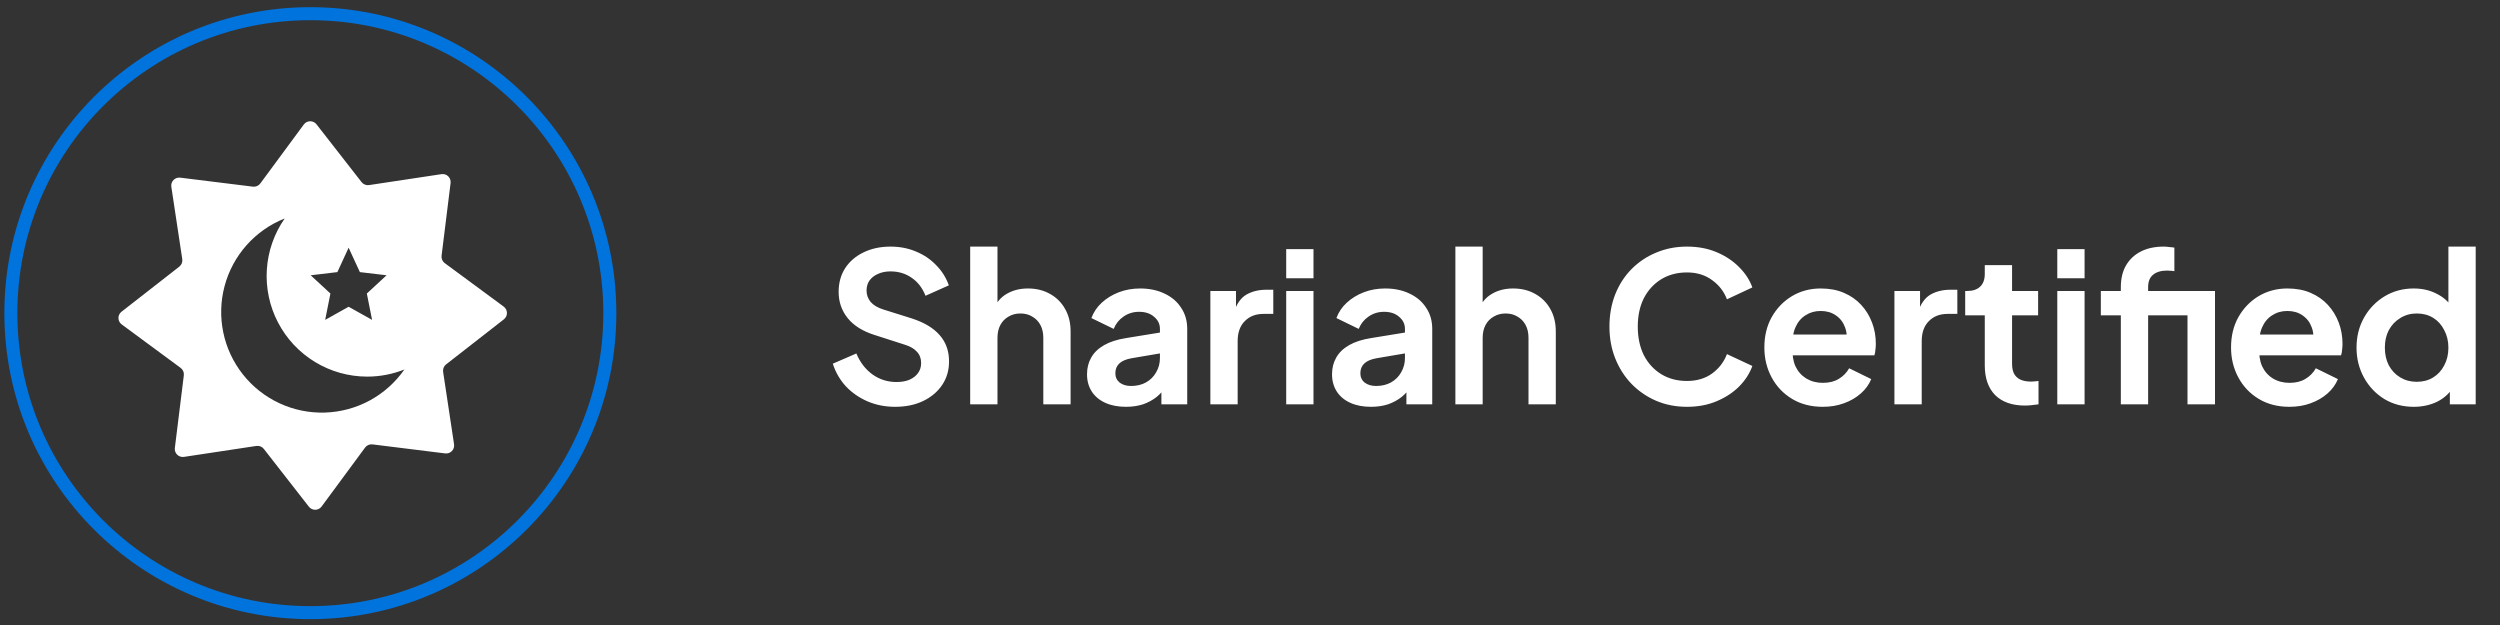
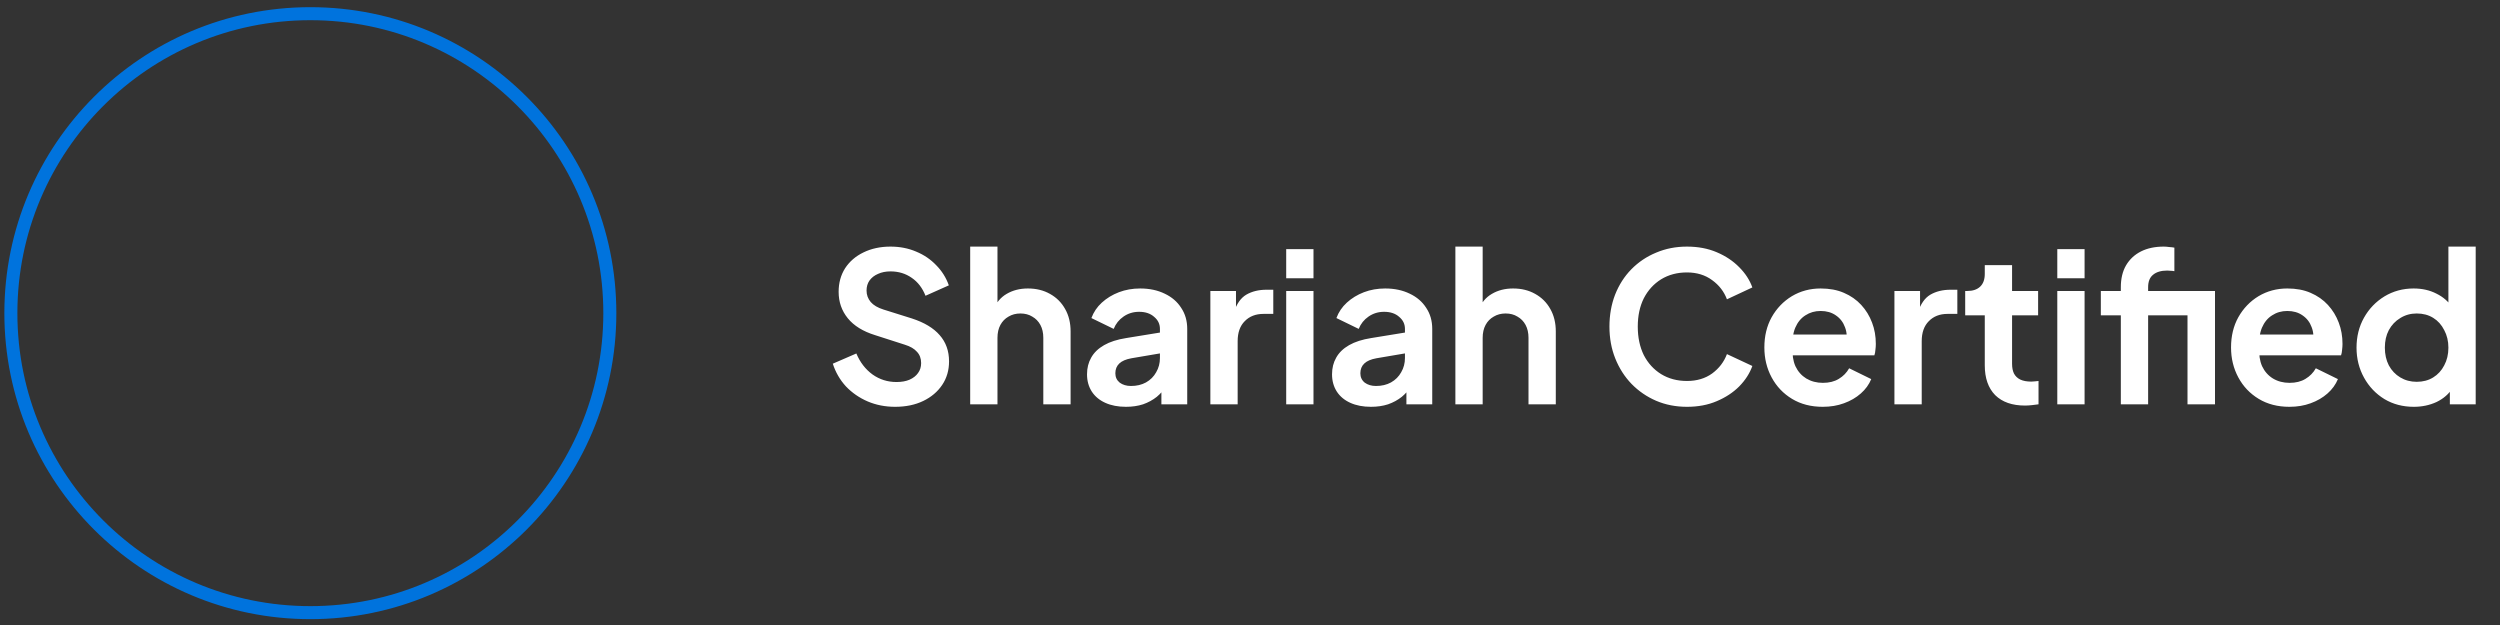
<svg xmlns="http://www.w3.org/2000/svg" width="192" height="48" viewBox="0 0 192 48" fill="none">
  <rect x="0" y="0" width="192" height="48" fill="#333333" stroke="none" />
  <g clip-path="url(#clip0_129805_58487)">
    <g clip-path="url(#clip1_129805_58487)">
-       <path fill-rule="evenodd" clip-rule="evenodd" d="M27.768 13.986C27.904 14.16 28.124 14.248 28.343 14.215L33.906 13.375C34.307 13.314 34.655 13.653 34.605 14.056L33.913 19.639C33.885 19.859 33.979 20.077 34.157 20.208L38.685 23.548C39.011 23.789 39.018 24.275 38.698 24.525L34.261 27.984C34.087 28.12 33.999 28.34 34.032 28.559L34.872 34.122C34.933 34.523 34.594 34.872 34.191 34.822L28.608 34.129C28.388 34.102 28.17 34.195 28.039 34.373L24.699 38.901C24.458 39.228 23.972 39.234 23.722 38.914L20.263 34.478C20.127 34.303 19.907 34.215 19.688 34.248L14.128 35.089C13.726 35.149 13.378 34.81 13.428 34.407L14.118 28.823C14.145 28.604 14.052 28.387 13.874 28.255L9.346 24.915C9.019 24.674 9.013 24.188 9.333 23.939L13.769 20.479C13.944 20.343 14.031 20.123 13.998 19.904L13.158 14.344C13.098 13.943 13.437 13.594 13.839 13.644L19.423 14.335C19.643 14.362 19.86 14.268 19.992 14.09L23.332 9.562C23.573 9.235 24.059 9.229 24.308 9.549L27.768 13.986ZM28.202 28.924C26.79 28.924 25.405 28.536 24.198 27.804C22.99 27.072 22.007 26.023 21.354 24.771C20.701 23.519 20.403 22.112 20.493 20.703C20.583 19.294 21.058 17.936 21.865 16.778C20.745 17.222 19.744 17.923 18.942 18.823C18.141 19.724 17.561 20.799 17.25 21.964C16.938 23.128 16.903 24.349 17.148 25.53C17.392 26.71 17.91 27.817 18.659 28.761C19.407 29.706 20.367 30.462 21.46 30.97C22.553 31.478 23.75 31.723 24.955 31.685C26.16 31.648 27.339 31.329 28.399 30.755C29.459 30.18 30.369 29.365 31.058 28.376C30.149 28.738 29.18 28.925 28.202 28.924ZM27.639 20.898L26.774 19.024L25.91 20.898L23.86 21.141L25.376 22.543L24.973 24.567L26.774 23.559L28.576 24.567L28.173 22.543L29.689 21.141L27.639 20.898Z" fill="white" />
-     </g>
+       </g>
    <circle cx="23.835" cy="24.051" r="23" stroke="#0073DD" />
  </g>
  <path d="M68.743 31.243C67.986 31.243 67.282 31.105 66.631 30.827C65.991 30.55 65.436 30.166 64.967 29.675C64.508 29.174 64.172 28.593 63.959 27.931L65.767 27.147C66.055 27.83 66.471 28.369 67.015 28.763C67.559 29.147 68.172 29.339 68.855 29.339C69.239 29.339 69.57 29.281 69.847 29.163C70.135 29.035 70.354 28.865 70.503 28.651C70.663 28.438 70.743 28.182 70.743 27.883C70.743 27.531 70.636 27.243 70.423 27.019C70.22 26.785 69.911 26.603 69.495 26.475L67.207 25.739C66.279 25.451 65.58 25.019 65.111 24.443C64.642 23.867 64.407 23.19 64.407 22.411C64.407 21.729 64.572 21.126 64.903 20.603C65.244 20.081 65.714 19.675 66.311 19.387C66.919 19.089 67.612 18.939 68.391 18.939C69.106 18.939 69.762 19.067 70.359 19.323C70.956 19.569 71.468 19.915 71.895 20.363C72.332 20.801 72.658 21.318 72.871 21.915L71.079 22.715C70.844 22.118 70.492 21.659 70.023 21.339C69.554 21.009 69.01 20.843 68.391 20.843C68.028 20.843 67.708 20.907 67.431 21.035C67.154 21.153 66.935 21.323 66.775 21.547C66.626 21.761 66.551 22.017 66.551 22.315C66.551 22.646 66.658 22.939 66.871 23.195C67.084 23.441 67.41 23.633 67.847 23.771L70.039 24.459C70.988 24.769 71.698 25.195 72.167 25.739C72.647 26.283 72.887 26.955 72.887 27.755C72.887 28.438 72.711 29.041 72.359 29.563C72.007 30.086 71.522 30.497 70.903 30.795C70.284 31.094 69.564 31.243 68.743 31.243ZM74.51 31.051V18.939H76.606V24.059L76.318 23.755C76.521 23.233 76.852 22.838 77.31 22.571C77.78 22.294 78.324 22.155 78.942 22.155C79.582 22.155 80.148 22.294 80.638 22.571C81.14 22.849 81.529 23.238 81.806 23.739C82.084 24.23 82.222 24.801 82.222 25.451V31.051H80.126V25.947C80.126 25.563 80.052 25.233 79.902 24.955C79.753 24.678 79.545 24.465 79.278 24.315C79.022 24.155 78.718 24.075 78.366 24.075C78.025 24.075 77.721 24.155 77.454 24.315C77.188 24.465 76.98 24.678 76.83 24.955C76.681 25.233 76.606 25.563 76.606 25.947V31.051H74.51ZM86.475 31.243C85.867 31.243 85.339 31.142 84.891 30.939C84.443 30.737 84.096 30.449 83.851 30.075C83.605 29.691 83.483 29.249 83.483 28.747C83.483 28.267 83.589 27.841 83.803 27.467C84.016 27.083 84.347 26.763 84.795 26.507C85.243 26.251 85.808 26.07 86.491 25.963L89.339 25.499V27.099L86.891 27.515C86.475 27.59 86.165 27.723 85.963 27.915C85.76 28.107 85.659 28.358 85.659 28.667C85.659 28.966 85.771 29.206 85.995 29.387C86.229 29.558 86.517 29.643 86.859 29.643C87.296 29.643 87.68 29.553 88.011 29.371C88.352 29.179 88.613 28.918 88.795 28.587C88.987 28.257 89.083 27.894 89.083 27.499V25.259C89.083 24.886 88.933 24.577 88.635 24.331C88.347 24.075 87.963 23.947 87.483 23.947C87.035 23.947 86.635 24.07 86.283 24.315C85.941 24.55 85.691 24.865 85.531 25.259L83.819 24.427C83.989 23.969 84.256 23.574 84.619 23.243C84.992 22.902 85.429 22.635 85.931 22.443C86.432 22.251 86.976 22.155 87.563 22.155C88.277 22.155 88.907 22.289 89.451 22.555C89.995 22.811 90.416 23.174 90.715 23.643C91.024 24.102 91.179 24.641 91.179 25.259V31.051H89.195V29.563L89.643 29.531C89.419 29.905 89.152 30.219 88.843 30.475C88.533 30.721 88.181 30.913 87.787 31.051C87.392 31.179 86.955 31.243 86.475 31.243ZM92.956 31.051V22.347H94.924V24.283L94.764 23.995C94.967 23.345 95.281 22.891 95.708 22.635C96.145 22.379 96.668 22.251 97.276 22.251H97.788V24.107H97.036C96.439 24.107 95.959 24.294 95.596 24.667C95.233 25.03 95.052 25.542 95.052 26.203V31.051H92.956ZM98.78 31.051V22.347H100.876V31.051H98.78ZM98.78 21.371V19.131H100.876V21.371H98.78ZM105.292 31.243C104.684 31.243 104.156 31.142 103.708 30.939C103.26 30.737 102.913 30.449 102.668 30.075C102.422 29.691 102.3 29.249 102.3 28.747C102.3 28.267 102.406 27.841 102.62 27.467C102.833 27.083 103.164 26.763 103.612 26.507C104.06 26.251 104.625 26.07 105.308 25.963L108.156 25.499V27.099L105.708 27.515C105.292 27.59 104.982 27.723 104.78 27.915C104.577 28.107 104.476 28.358 104.476 28.667C104.476 28.966 104.588 29.206 104.812 29.387C105.046 29.558 105.334 29.643 105.676 29.643C106.113 29.643 106.497 29.553 106.828 29.371C107.169 29.179 107.43 28.918 107.612 28.587C107.804 28.257 107.9 27.894 107.9 27.499V25.259C107.9 24.886 107.75 24.577 107.452 24.331C107.164 24.075 106.78 23.947 106.3 23.947C105.852 23.947 105.452 24.07 105.1 24.315C104.758 24.55 104.508 24.865 104.348 25.259L102.636 24.427C102.806 23.969 103.073 23.574 103.436 23.243C103.809 22.902 104.246 22.635 104.748 22.443C105.249 22.251 105.793 22.155 106.38 22.155C107.094 22.155 107.724 22.289 108.268 22.555C108.812 22.811 109.233 23.174 109.532 23.643C109.841 24.102 109.996 24.641 109.996 25.259V31.051H108.012V29.563L108.46 29.531C108.236 29.905 107.969 30.219 107.66 30.475C107.35 30.721 106.998 30.913 106.604 31.051C106.209 31.179 105.772 31.243 105.292 31.243ZM111.773 31.051V18.939H113.869V24.059L113.581 23.755C113.784 23.233 114.114 22.838 114.573 22.571C115.042 22.294 115.586 22.155 116.205 22.155C116.845 22.155 117.41 22.294 117.901 22.571C118.402 22.849 118.792 23.238 119.069 23.739C119.346 24.23 119.485 24.801 119.485 25.451V31.051H117.389V25.947C117.389 25.563 117.314 25.233 117.165 24.955C117.016 24.678 116.808 24.465 116.541 24.315C116.285 24.155 115.981 24.075 115.629 24.075C115.288 24.075 114.984 24.155 114.717 24.315C114.45 24.465 114.242 24.678 114.093 24.955C113.944 25.233 113.869 25.563 113.869 25.947V31.051H111.773ZM129.557 31.243C128.704 31.243 127.914 31.089 127.189 30.779C126.474 30.47 125.845 30.038 125.301 29.483C124.768 28.929 124.352 28.278 124.053 27.531C123.754 26.785 123.605 25.969 123.605 25.083C123.605 24.198 123.749 23.382 124.037 22.635C124.336 21.878 124.752 21.227 125.285 20.683C125.829 20.129 126.464 19.702 127.189 19.403C127.914 19.094 128.704 18.939 129.557 18.939C130.41 18.939 131.173 19.083 131.845 19.371C132.528 19.659 133.104 20.043 133.573 20.523C134.042 20.993 134.378 21.51 134.581 22.075L132.629 22.987C132.405 22.39 132.026 21.899 131.493 21.515C130.96 21.121 130.314 20.923 129.557 20.923C128.81 20.923 128.149 21.099 127.573 21.451C127.008 21.803 126.565 22.289 126.245 22.907C125.936 23.526 125.781 24.251 125.781 25.083C125.781 25.915 125.936 26.646 126.245 27.275C126.565 27.894 127.008 28.379 127.573 28.731C128.149 29.083 128.81 29.259 129.557 29.259C130.314 29.259 130.96 29.067 131.493 28.683C132.026 28.289 132.405 27.793 132.629 27.195L134.581 28.107C134.378 28.673 134.042 29.195 133.573 29.675C133.104 30.145 132.528 30.523 131.845 30.811C131.173 31.099 130.41 31.243 129.557 31.243ZM139.983 31.243C139.087 31.243 138.303 31.041 137.631 30.635C136.959 30.23 136.437 29.681 136.063 28.987C135.69 28.294 135.503 27.526 135.503 26.683C135.503 25.809 135.69 25.035 136.063 24.363C136.447 23.681 136.965 23.142 137.615 22.747C138.277 22.353 139.013 22.155 139.823 22.155C140.506 22.155 141.103 22.267 141.615 22.491C142.138 22.715 142.581 23.025 142.943 23.419C143.306 23.814 143.583 24.267 143.775 24.779C143.967 25.281 144.063 25.825 144.063 26.411C144.063 26.561 144.053 26.715 144.031 26.875C144.021 27.035 143.994 27.174 143.951 27.291H137.231V25.691H142.767L141.775 26.443C141.871 25.953 141.845 25.515 141.695 25.131C141.557 24.747 141.322 24.443 140.991 24.219C140.671 23.995 140.282 23.883 139.823 23.883C139.386 23.883 138.997 23.995 138.655 24.219C138.314 24.433 138.053 24.753 137.871 25.179C137.701 25.595 137.637 26.102 137.679 26.699C137.637 27.233 137.706 27.707 137.887 28.123C138.079 28.529 138.357 28.843 138.719 29.067C139.093 29.291 139.519 29.403 139.999 29.403C140.479 29.403 140.885 29.302 141.215 29.099C141.557 28.897 141.823 28.625 142.015 28.283L143.711 29.115C143.541 29.531 143.274 29.899 142.911 30.219C142.549 30.539 142.117 30.79 141.615 30.971C141.125 31.153 140.581 31.243 139.983 31.243ZM145.492 31.051V22.347H147.46V24.283L147.3 23.995C147.503 23.345 147.818 22.891 148.244 22.635C148.682 22.379 149.204 22.251 149.812 22.251H150.324V24.107H149.572C148.975 24.107 148.495 24.294 148.132 24.667C147.77 25.03 147.588 25.542 147.588 26.203V31.051H145.492ZM155.519 31.147C154.538 31.147 153.775 30.881 153.231 30.347C152.698 29.803 152.431 29.041 152.431 28.059V24.219H150.927V22.347H151.087C151.514 22.347 151.844 22.235 152.079 22.011C152.314 21.787 152.431 21.462 152.431 21.035V20.363H154.527V22.347H156.527V24.219H154.527V27.947C154.527 28.235 154.575 28.481 154.671 28.683C154.778 28.886 154.938 29.041 155.151 29.147C155.375 29.254 155.658 29.307 155.999 29.307C156.074 29.307 156.159 29.302 156.255 29.291C156.362 29.281 156.463 29.27 156.559 29.259V31.051C156.41 31.073 156.239 31.094 156.047 31.115C155.855 31.137 155.679 31.147 155.519 31.147ZM158 31.051V22.347H160.096V31.051H158ZM158 21.371V19.131H160.096V21.371H158ZM162.88 31.051V24.219H161.344V22.347H162.88V22.059C162.88 21.398 163.013 20.838 163.28 20.379C163.557 19.91 163.941 19.553 164.432 19.307C164.922 19.062 165.504 18.939 166.176 18.939C166.304 18.939 166.442 18.95 166.592 18.971C166.752 18.982 166.885 18.998 166.992 19.019V20.827C166.885 20.806 166.784 20.795 166.688 20.795C166.602 20.785 166.522 20.779 166.448 20.779C165.978 20.779 165.616 20.886 165.36 21.099C165.104 21.302 164.976 21.622 164.976 22.059V22.347H168.784V24.219H164.976V31.051H162.88ZM168 31.051V22.347H170.112V31.051H168ZM175.824 31.243C174.928 31.243 174.144 31.041 173.472 30.635C172.8 30.23 172.277 29.681 171.904 28.987C171.531 28.294 171.344 27.526 171.344 26.683C171.344 25.809 171.531 25.035 171.904 24.363C172.288 23.681 172.805 23.142 173.456 22.747C174.117 22.353 174.853 22.155 175.664 22.155C176.347 22.155 176.944 22.267 177.456 22.491C177.979 22.715 178.421 23.025 178.784 23.419C179.147 23.814 179.424 24.267 179.616 24.779C179.808 25.281 179.904 25.825 179.904 26.411C179.904 26.561 179.893 26.715 179.872 26.875C179.861 27.035 179.835 27.174 179.792 27.291H173.072V25.691H178.608L177.616 26.443C177.712 25.953 177.685 25.515 177.536 25.131C177.397 24.747 177.163 24.443 176.832 24.219C176.512 23.995 176.123 23.883 175.664 23.883C175.227 23.883 174.837 23.995 174.496 24.219C174.155 24.433 173.893 24.753 173.712 25.179C173.541 25.595 173.477 26.102 173.52 26.699C173.477 27.233 173.547 27.707 173.728 28.123C173.92 28.529 174.197 28.843 174.56 29.067C174.933 29.291 175.36 29.403 175.84 29.403C176.32 29.403 176.725 29.302 177.056 29.099C177.397 28.897 177.664 28.625 177.856 28.283L179.552 29.115C179.381 29.531 179.115 29.899 178.752 30.219C178.389 30.539 177.957 30.79 177.456 30.971C176.965 31.153 176.421 31.243 175.824 31.243ZM185.381 31.243C184.538 31.243 183.786 31.046 183.125 30.651C182.464 30.246 181.941 29.697 181.557 29.003C181.173 28.31 180.981 27.542 180.981 26.699C180.981 25.846 181.173 25.078 181.557 24.395C181.941 23.713 182.464 23.169 183.125 22.763C183.797 22.358 184.544 22.155 185.365 22.155C186.026 22.155 186.613 22.289 187.125 22.555C187.648 22.811 188.058 23.174 188.357 23.643L188.037 24.075V18.939H190.133V31.051H188.149V29.371L188.373 29.787C188.074 30.257 187.658 30.619 187.125 30.875C186.592 31.121 186.01 31.243 185.381 31.243ZM185.605 29.323C186.085 29.323 186.506 29.211 186.869 28.987C187.232 28.763 187.514 28.454 187.717 28.059C187.93 27.665 188.037 27.211 188.037 26.699C188.037 26.198 187.93 25.75 187.717 25.355C187.514 24.95 187.232 24.635 186.869 24.411C186.506 24.187 186.085 24.075 185.605 24.075C185.136 24.075 184.714 24.193 184.341 24.427C183.968 24.651 183.674 24.961 183.461 25.355C183.258 25.739 183.157 26.187 183.157 26.699C183.157 27.211 183.258 27.665 183.461 28.059C183.674 28.454 183.968 28.763 184.341 28.987C184.714 29.211 185.136 29.323 185.605 29.323Z" fill="white" />
  <defs>
    <clipPath id="clip0_129805_58487">
      <rect width="47" height="47" fill="white" transform="translate(0.335 0.551)" />
    </clipPath>
    <clipPath id="clip1_129805_58487">
      <rect width="30.64" height="30.64" fill="white" transform="translate(8.695 8.912)" />
    </clipPath>
  </defs>
</svg>